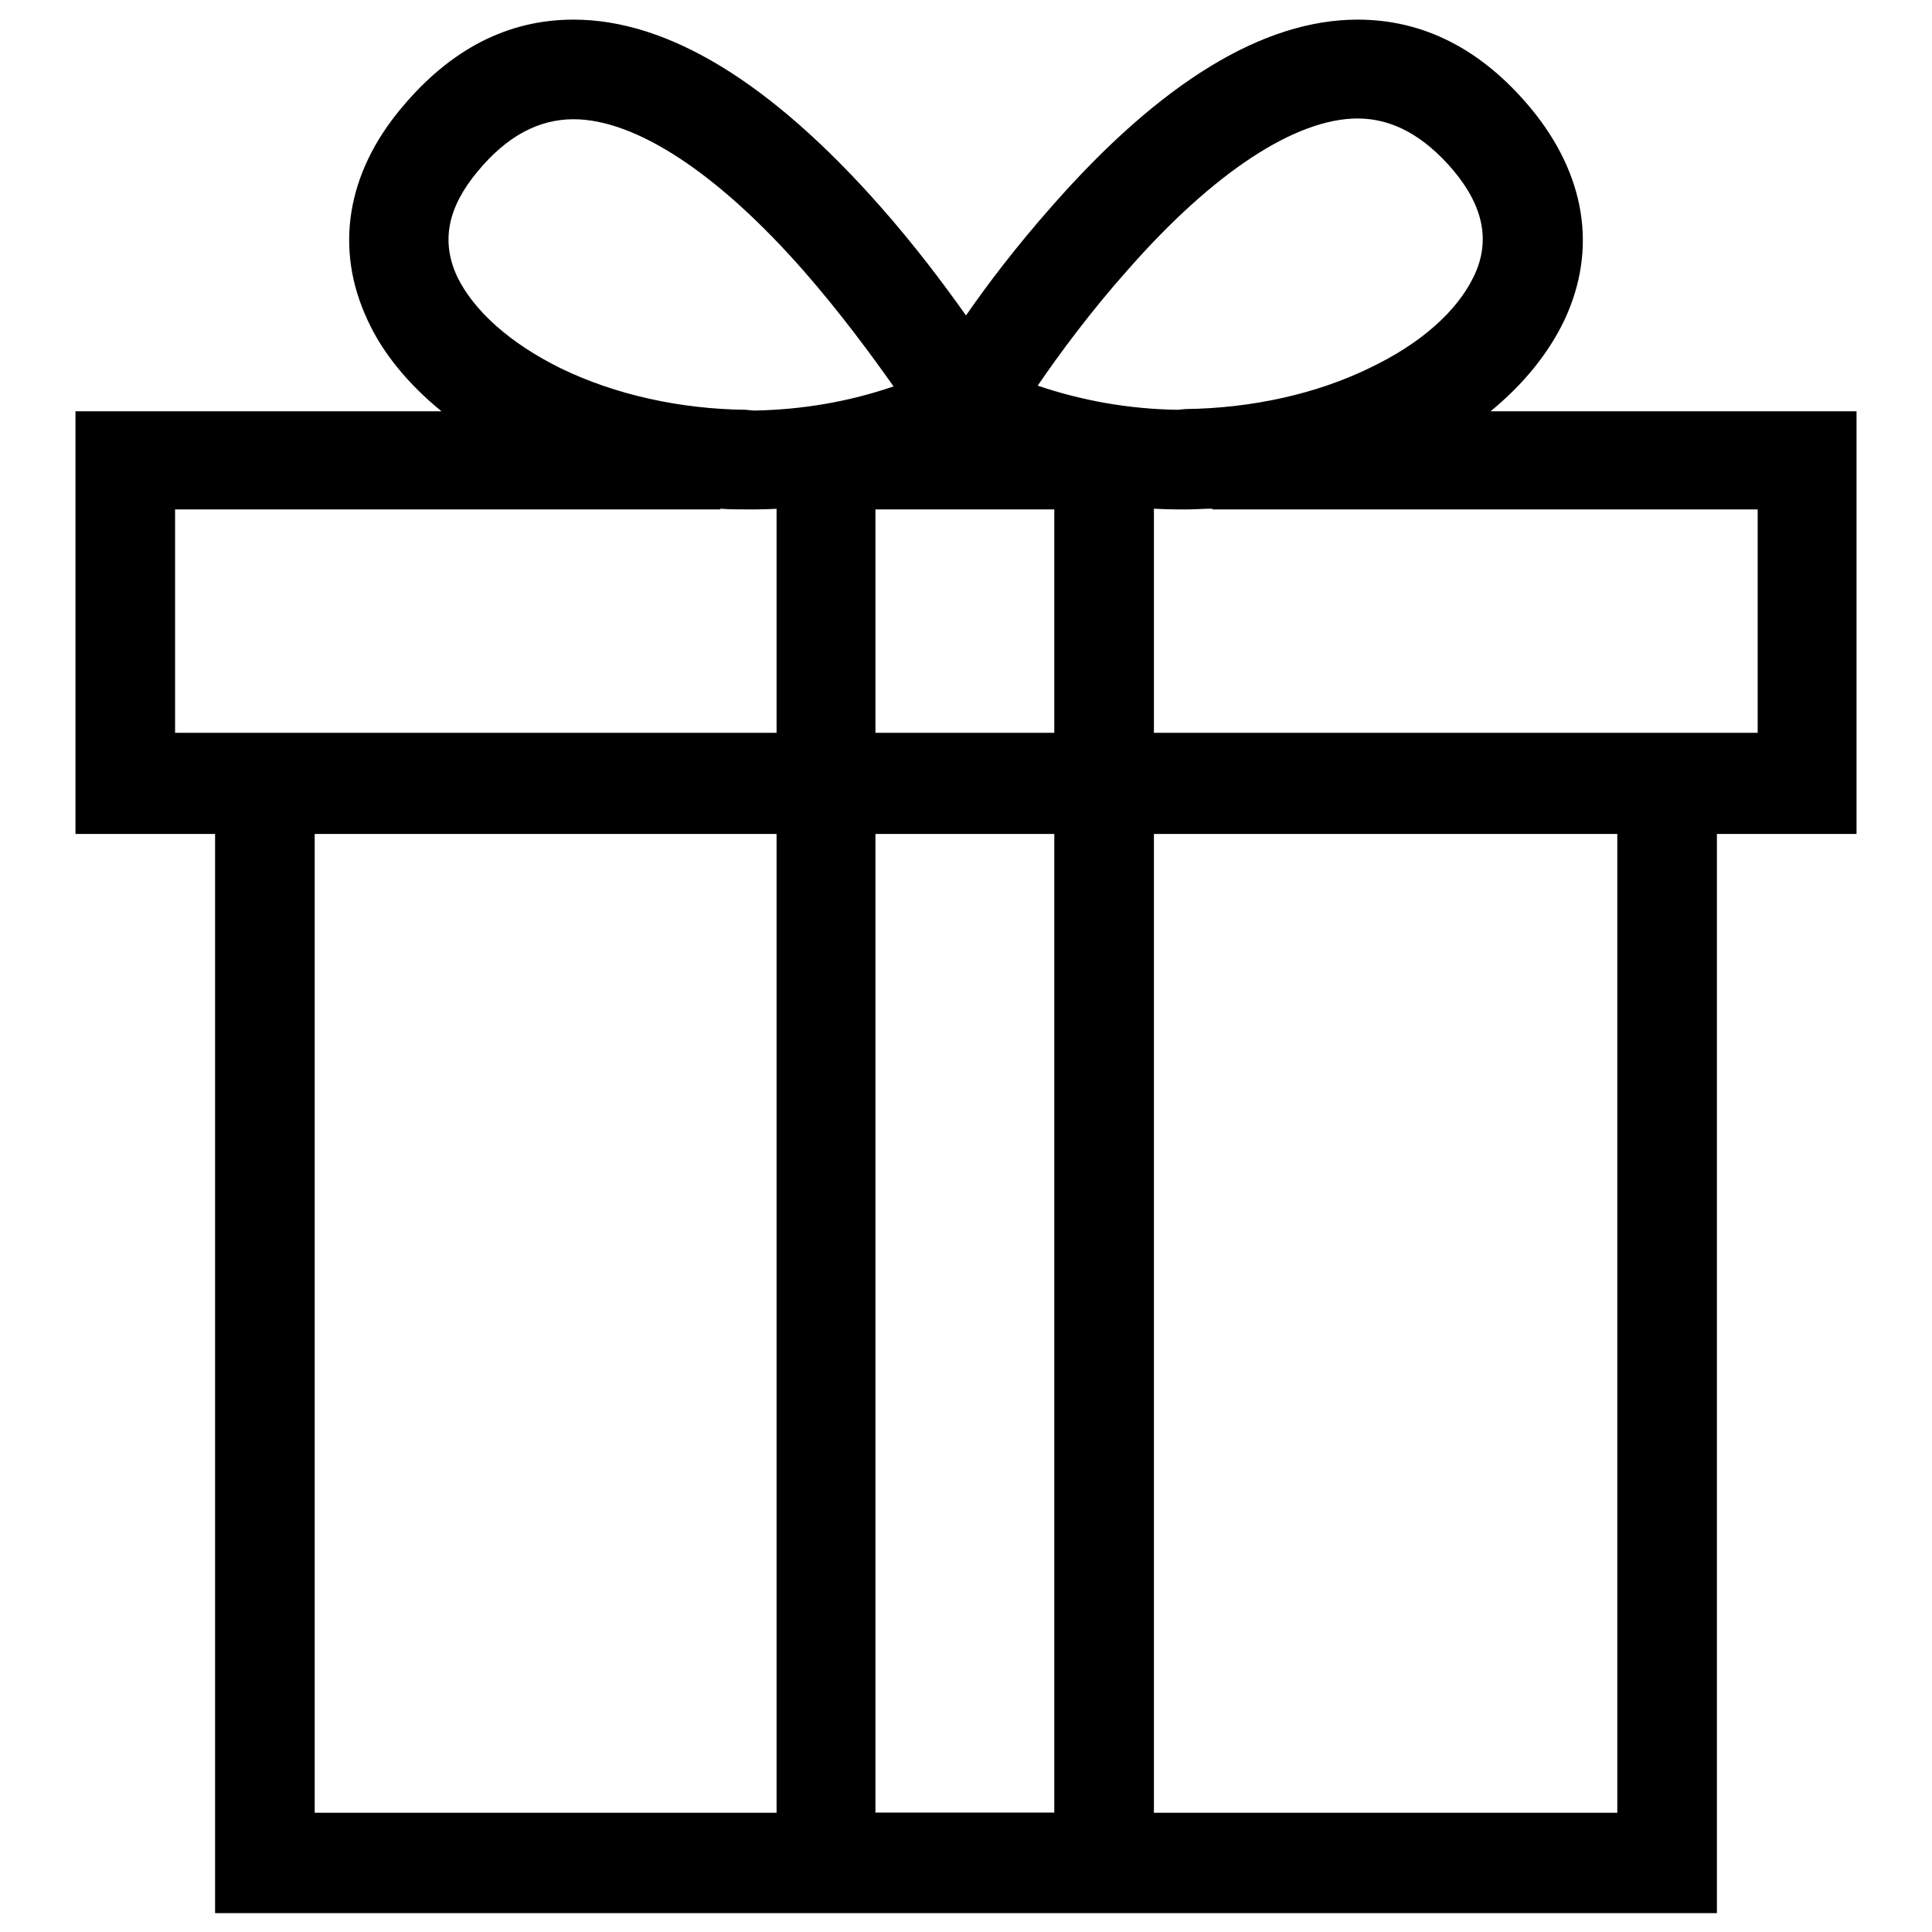
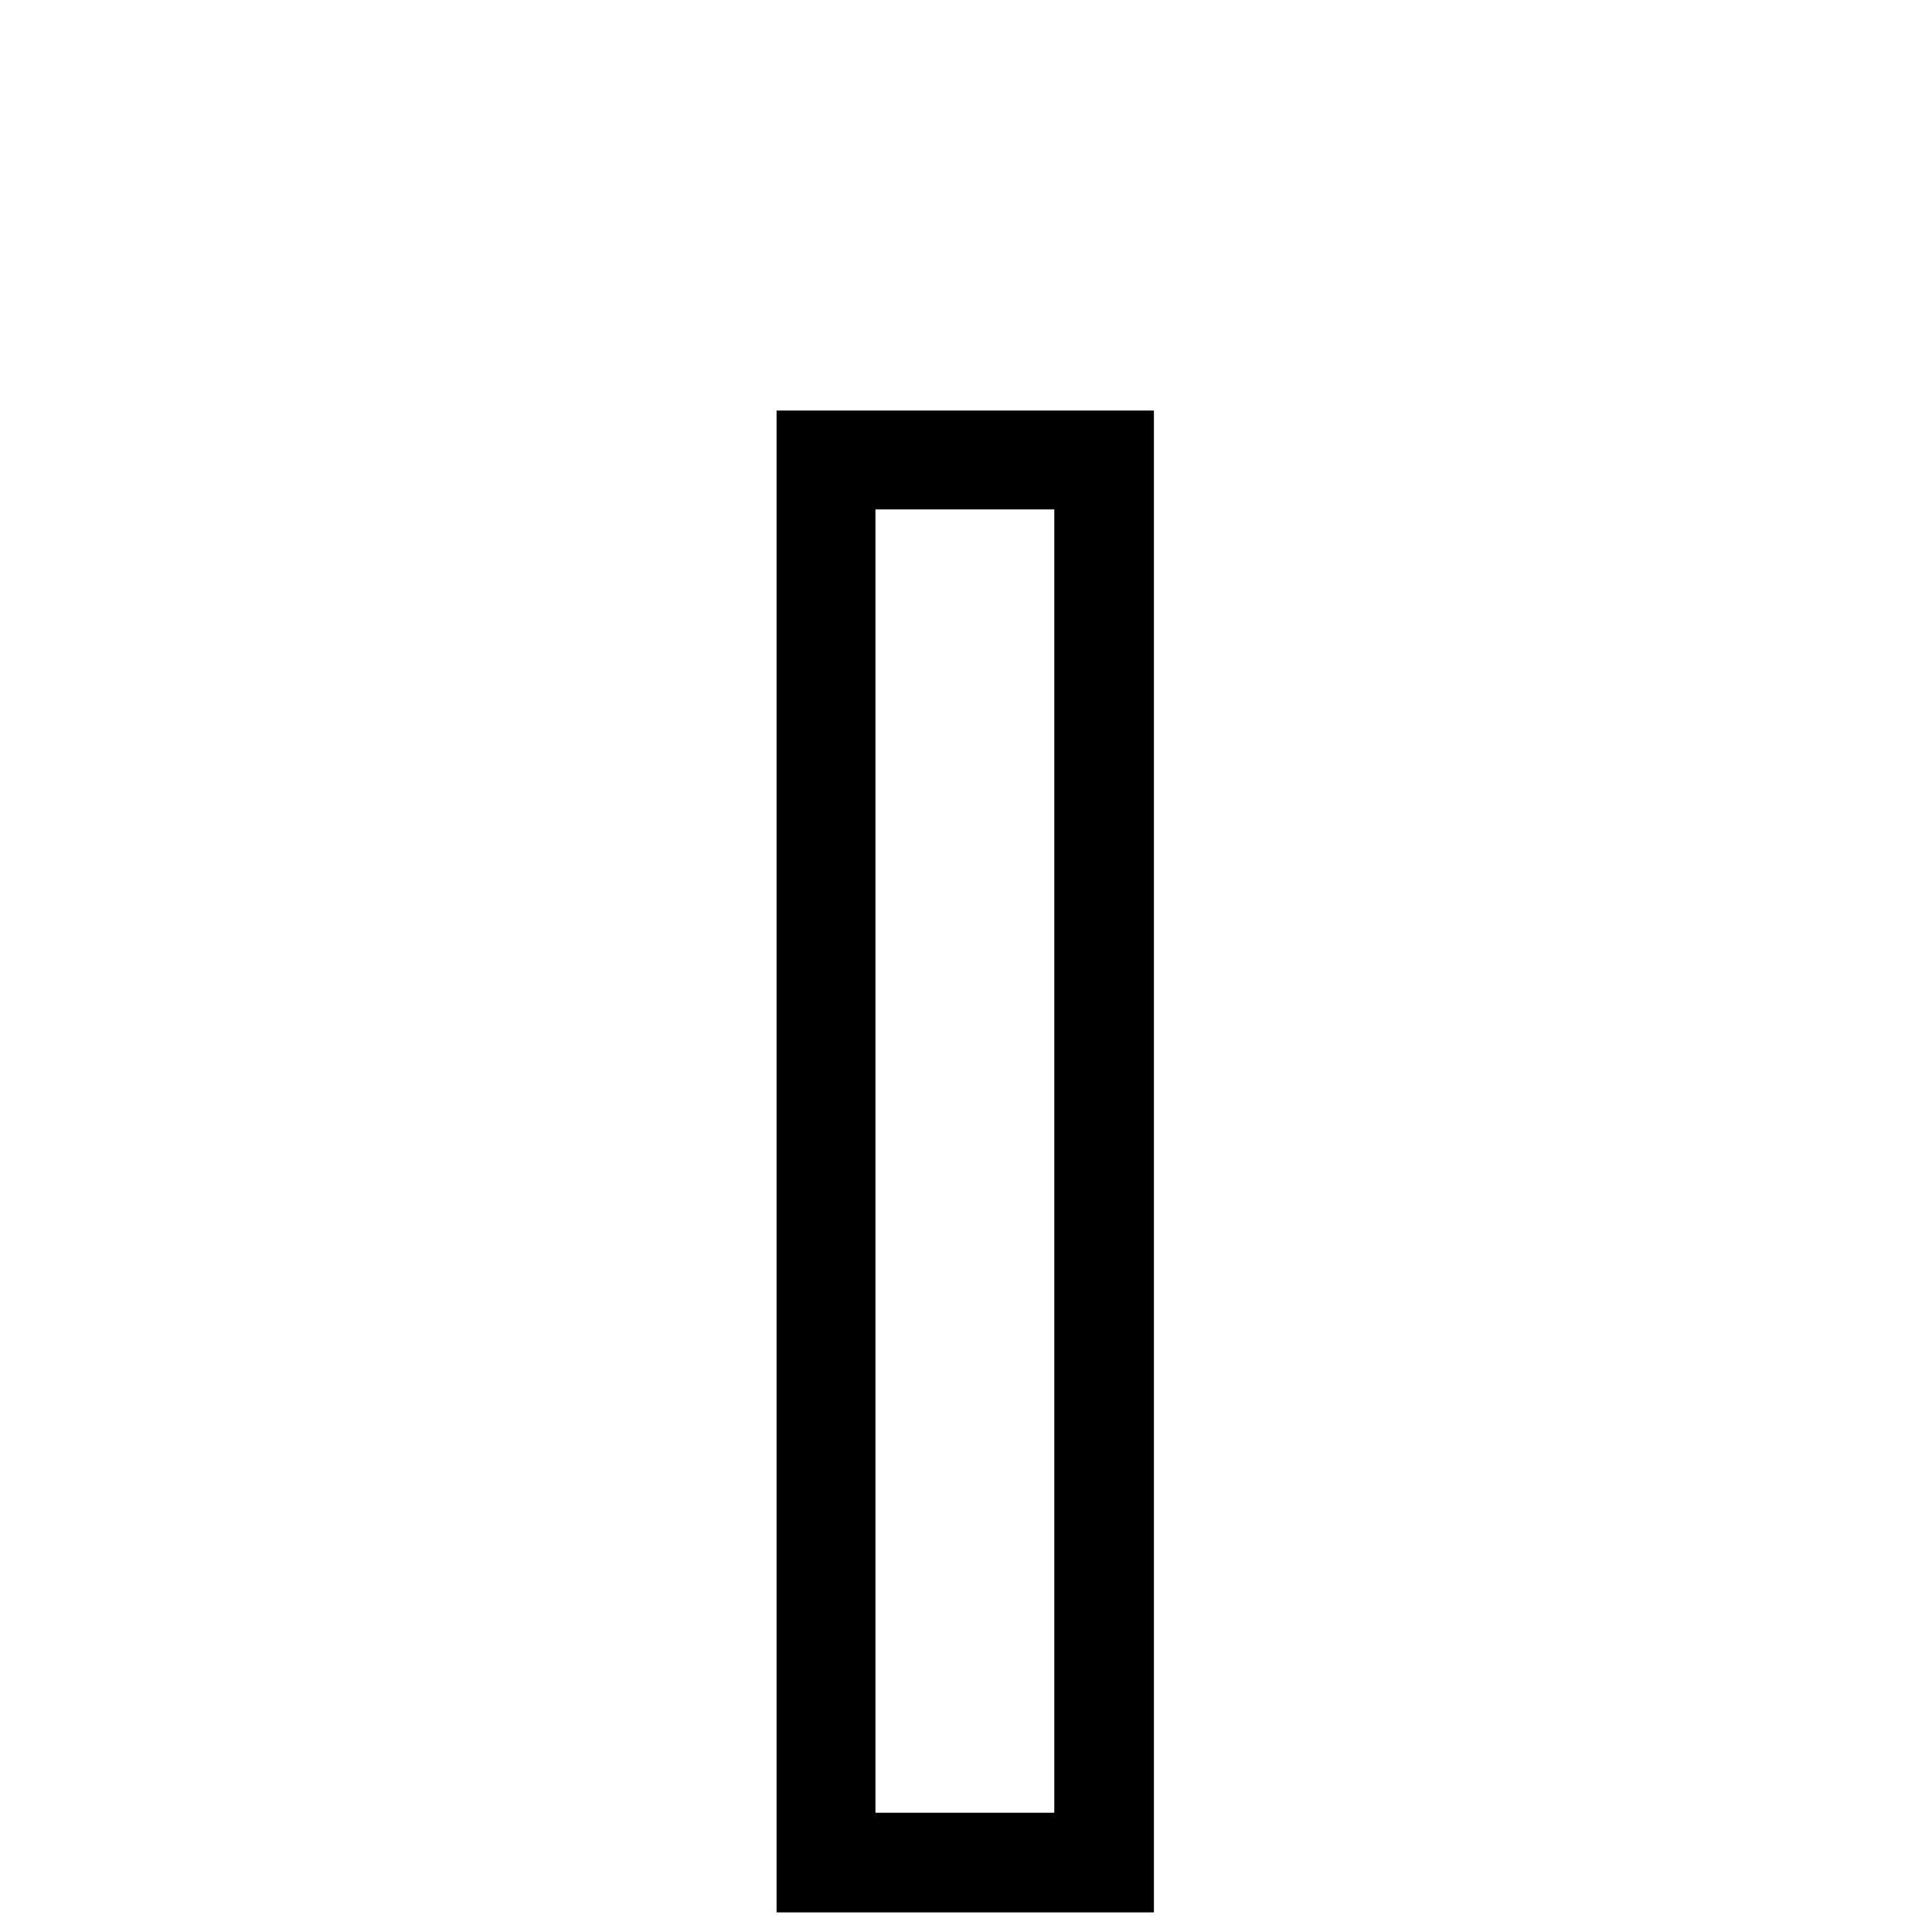
<svg xmlns="http://www.w3.org/2000/svg" version="1.1" x="0px" y="0px" viewBox="0 0 256 256" enable-background="new 0 0 256 256" xml:space="preserve">
  <g>
    <g>
-       <path fill="#000000" d="M129.6,62.3l3.6,1.3c7.2,2.5,14.8,3.8,22.6,3.9h0.1h0.1h1.2h0.1h0.1c1.1,0,2.2-0.1,3.3-0.1l-0.1,0.1h37h35.3v29.6H23.2V67.5h35.3h37l-0.1-0.1c1.1,0.1,2.2,0.1,3.3,0.1h0.1h0.1h1.2h0.1h0.1c7.8-0.1,15.4-1.4,22.6-3.9l3.6-1.3l1.6,2.3L129.6,62.3 M179.9,2.6c-12.5,0-26.1,8.3-40.5,24.7c-4.6,5.2-8.5,10.3-11.4,14.5c-2.9-4.1-6.8-9.3-11.4-14.5C102.1,10.9,88.5,2.6,76,2.6c-8.7,0-16.3,3.9-22.8,11.7c-7.3,8.7-8.9,18.7-4.5,28.1c2,4.4,5.4,8.5,9.8,12.1H10v56h236v-56h-48.5c4.4-3.6,7.7-7.7,9.8-12.1c4.4-9.4,2.8-19.3-4.5-28.1C196.3,6.5,188.6,2.6,179.9,2.6L179.9,2.6z M156,54.3c-6.4-0.1-12.6-1.2-18.5-3.2c2.8-4.1,7-9.8,11.9-15.3c11.4-13,22.3-20.1,30.5-20.1c4.6,0,8.8,2.3,12.7,6.9c4,4.8,4.9,9.4,2.7,14c-2.2,4.6-7,8.9-13.7,12.1c-7.1,3.5-15.8,5.4-24.5,5.5L156,54.3L156,54.3L156,54.3z M98.8,54.3c-8.7-0.1-17.3-2-24.5-5.5c-6.7-3.3-11.5-7.6-13.7-12.1c-2.2-4.7-1.3-9.2,2.7-14c3.9-4.7,8.1-6.9,12.7-6.9c8.2,0,19.1,7.1,30.5,20.1c4.9,5.6,9,11.2,11.9,15.3c-5.8,2-12.1,3.1-18.5,3.2L98.8,54.3L98.8,54.3z" />
-       <path fill="#000000" d="M214.3,110.3v129.9H41.7V110.3H214.3 M227.5,97.2h-199v156.3h199V97.2L227.5,97.2z" />
      <path fill="#000000" d="M139.7,67.5v172.7H116V67.5H139.7 M152.9,54.4h-50v199h50V54.4L152.9,54.4z" />
    </g>
  </g>
</svg>